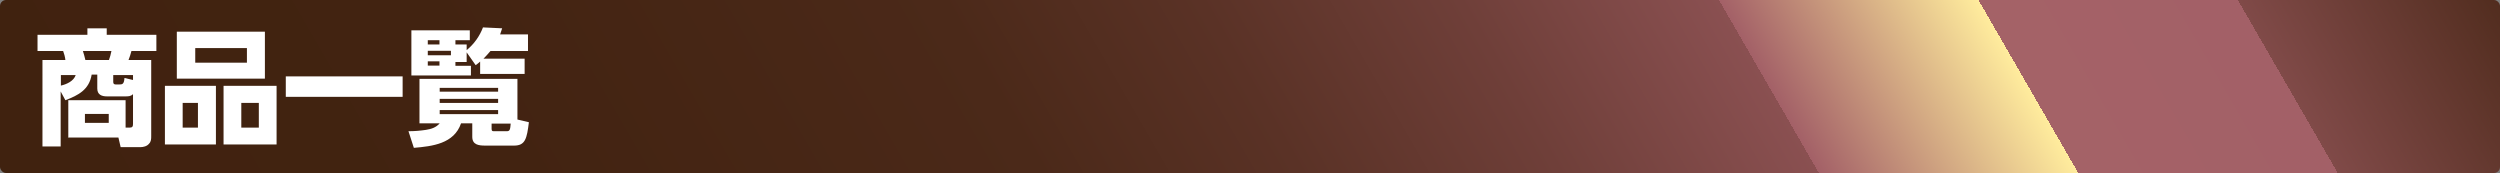
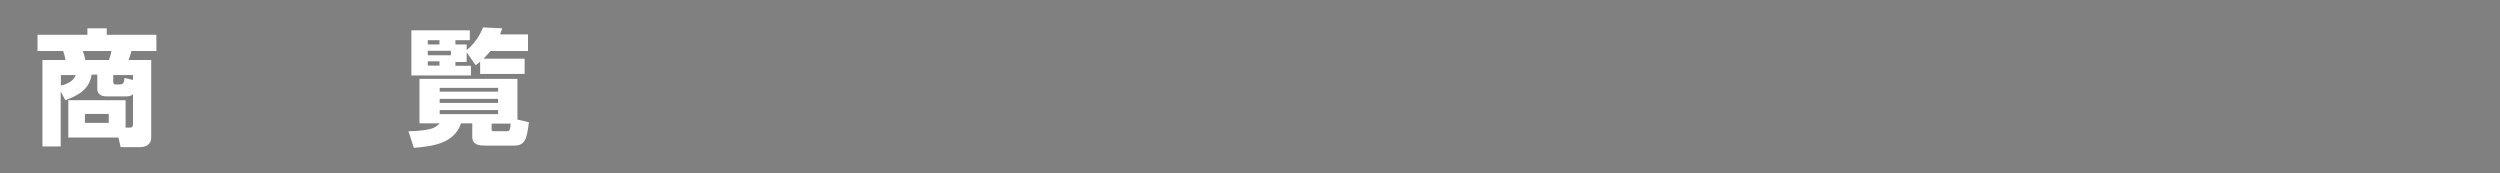
<svg xmlns="http://www.w3.org/2000/svg" id="_レイヤー_2" data-name="レイヤー 2" viewBox="0 0 1112.7 77">
  <rect x="0" y="0" width="1112.7" height="77" fill="#808080" stroke="none" />
  <defs>
    <style>
      .cls-1 {
        fill: #fff;
      }

      .cls-2 {
        fill: url(#_名称未設定グラデーション_108);
      }
    </style>
    <linearGradient id="_名称未設定グラデーション_108" data-name="名称未設定グラデーション 108" x1="123.3" y1="288.5" x2="989.4" y2="-211.5" gradientUnits="userSpaceOnUse">
      <stop offset="0" stop-color="#40220f" />
      <stop offset=".2" stop-color="#422311" />
      <stop offset=".4" stop-color="#4b2919" />
      <stop offset=".5" stop-color="#5a3226" />
      <stop offset=".6" stop-color="#6f3f39" />
      <stop offset=".7" stop-color="#8a5051" />
      <stop offset=".7" stop-color="#a36067" />
      <stop offset=".8" stop-color="#ffec9d" />
      <stop offset=".8" stop-color="#e7c78e" />
      <stop offset=".8" stop-color="#d2a782" />
      <stop offset=".8" stop-color="#c08d78" />
      <stop offset=".8" stop-color="#b37970" />
      <stop offset=".8" stop-color="#aa6a6b" />
      <stop offset=".8" stop-color="#a46267" />
      <stop offset=".9" stop-color="#a36067" />
      <stop offset=".9" stop-color="#804a48" />
      <stop offset="1" stop-color="#522d1f" />
      <stop offset="1" stop-color="#40220f" />
    </linearGradient>
  </defs>
  <g id="_内容" data-name="内容">
    <g>
-       <rect class="cls-2" width="1112.7" height="77" rx="2.7" ry="2.7" />
      <g>
        <path class="cls-1" d="M30.4,61.1v-16.5h25.5v12.2h1.8c1.2,0,1.5-.5,1.5-1.6v-13.3c-1,1-2.1,1-3.5,1h-8.1c-2.4,0-4.3-.8-4.3-3.5v-6.2h-2.5c-1.1,6.7-5.9,9.2-11.7,11.4l-2.1-3.9v24.5h-8.1V26.7h10.2c-.1-1.2-.6-3-1-4h-11.4v-7.2h22.2v-2.9h8.6v2.9h22.1v7.2h-11.1c-.3,1.3-.8,2.7-1.3,4h10.1v33.8c0,1.3,0,2.5-1,3.5-.9,1.1-2.5,1.5-3.9,1.5h-8.7l-1-4.3h-22.5ZM27.1,33.4v4.7c2.6-.6,5.7-2,6.6-4.7h-6.6ZM36.9,22.7c.4,1.3.8,2.6,1.1,4h10.5c.5-1.3.8-2.6,1.1-4h-12.7ZM37.8,50.7v4h10.6v-4h-10.6ZM59.2,33.4h-8.8v3.1c0,.8.4,1.1,1.2,1.1h1.3c1.6,0,2.3-.1,2.5-2.9l3.8.9v-2.2Z" />
-         <path class="cls-1" d="M96.1,38.2v26.1h-22.7v-26.1h22.7ZM117.9,14.1v20.9h-39.2V14.1h39.2ZM81.3,56.8h6.8v-11h-6.8v11ZM86.9,27.9h23v-6.5h-23v6.5ZM123.1,38.2v26.1h-23.6v-26.1h23.6ZM107.4,56.8h7.8v-11h-7.8v11Z" />
-         <path class="cls-1" d="M179.2,34v9.1h-52v-9.1h52Z" />
        <path class="cls-1" d="M235.4,54.4c-.9,7.3-1.6,10.4-6.6,10.4h-12.9c-2.9,0-5.7-.4-5.7-3.9v-6h-5c-3.1,9.1-12.8,10.2-21,10.9l-2.4-7.4c2.7,0,5.1-.2,7.8-.6,2.4-.4,4.4-1,6.1-2.9h-9v-19.8h43.6v18.1l5.1,1.2ZM215,12.2l8.5.4c-.3,1-.6,1.7-.9,2.7h12.4v7.4h-16.7c-1.1,1.3-1.9,2.2-3.1,3.4h18.3v6.8h-19.8v-5.5c-.6.6-1.3,1.1-2,1.6l-4-5.7v4.3h-5v1.7h6.9v4.3h-26.5V13.5h26v4.4h-6.4v1.9h5v2.5c3.3-2.7,5.8-6.2,7.3-10.2ZM190.4,17.9v1.9h5.2v-1.9h-5.2ZM190.4,22.6v2h10.3v-2h-10.3ZM190.4,27.3v1.9h5.2v-1.9h-5.2ZM195.7,39.1v1.7h26v-1.7h-26ZM195.7,44v1.8h26v-1.8h-26ZM195.7,49v1.8h26v-1.8h-26ZM218.8,54.9v2.4c0,1,.3,1.1,1,1.1h5.8c1.3,0,1.5-.7,1.7-3.4h-8.5Z" />
      </g>
    </g>
  </g>
</svg>